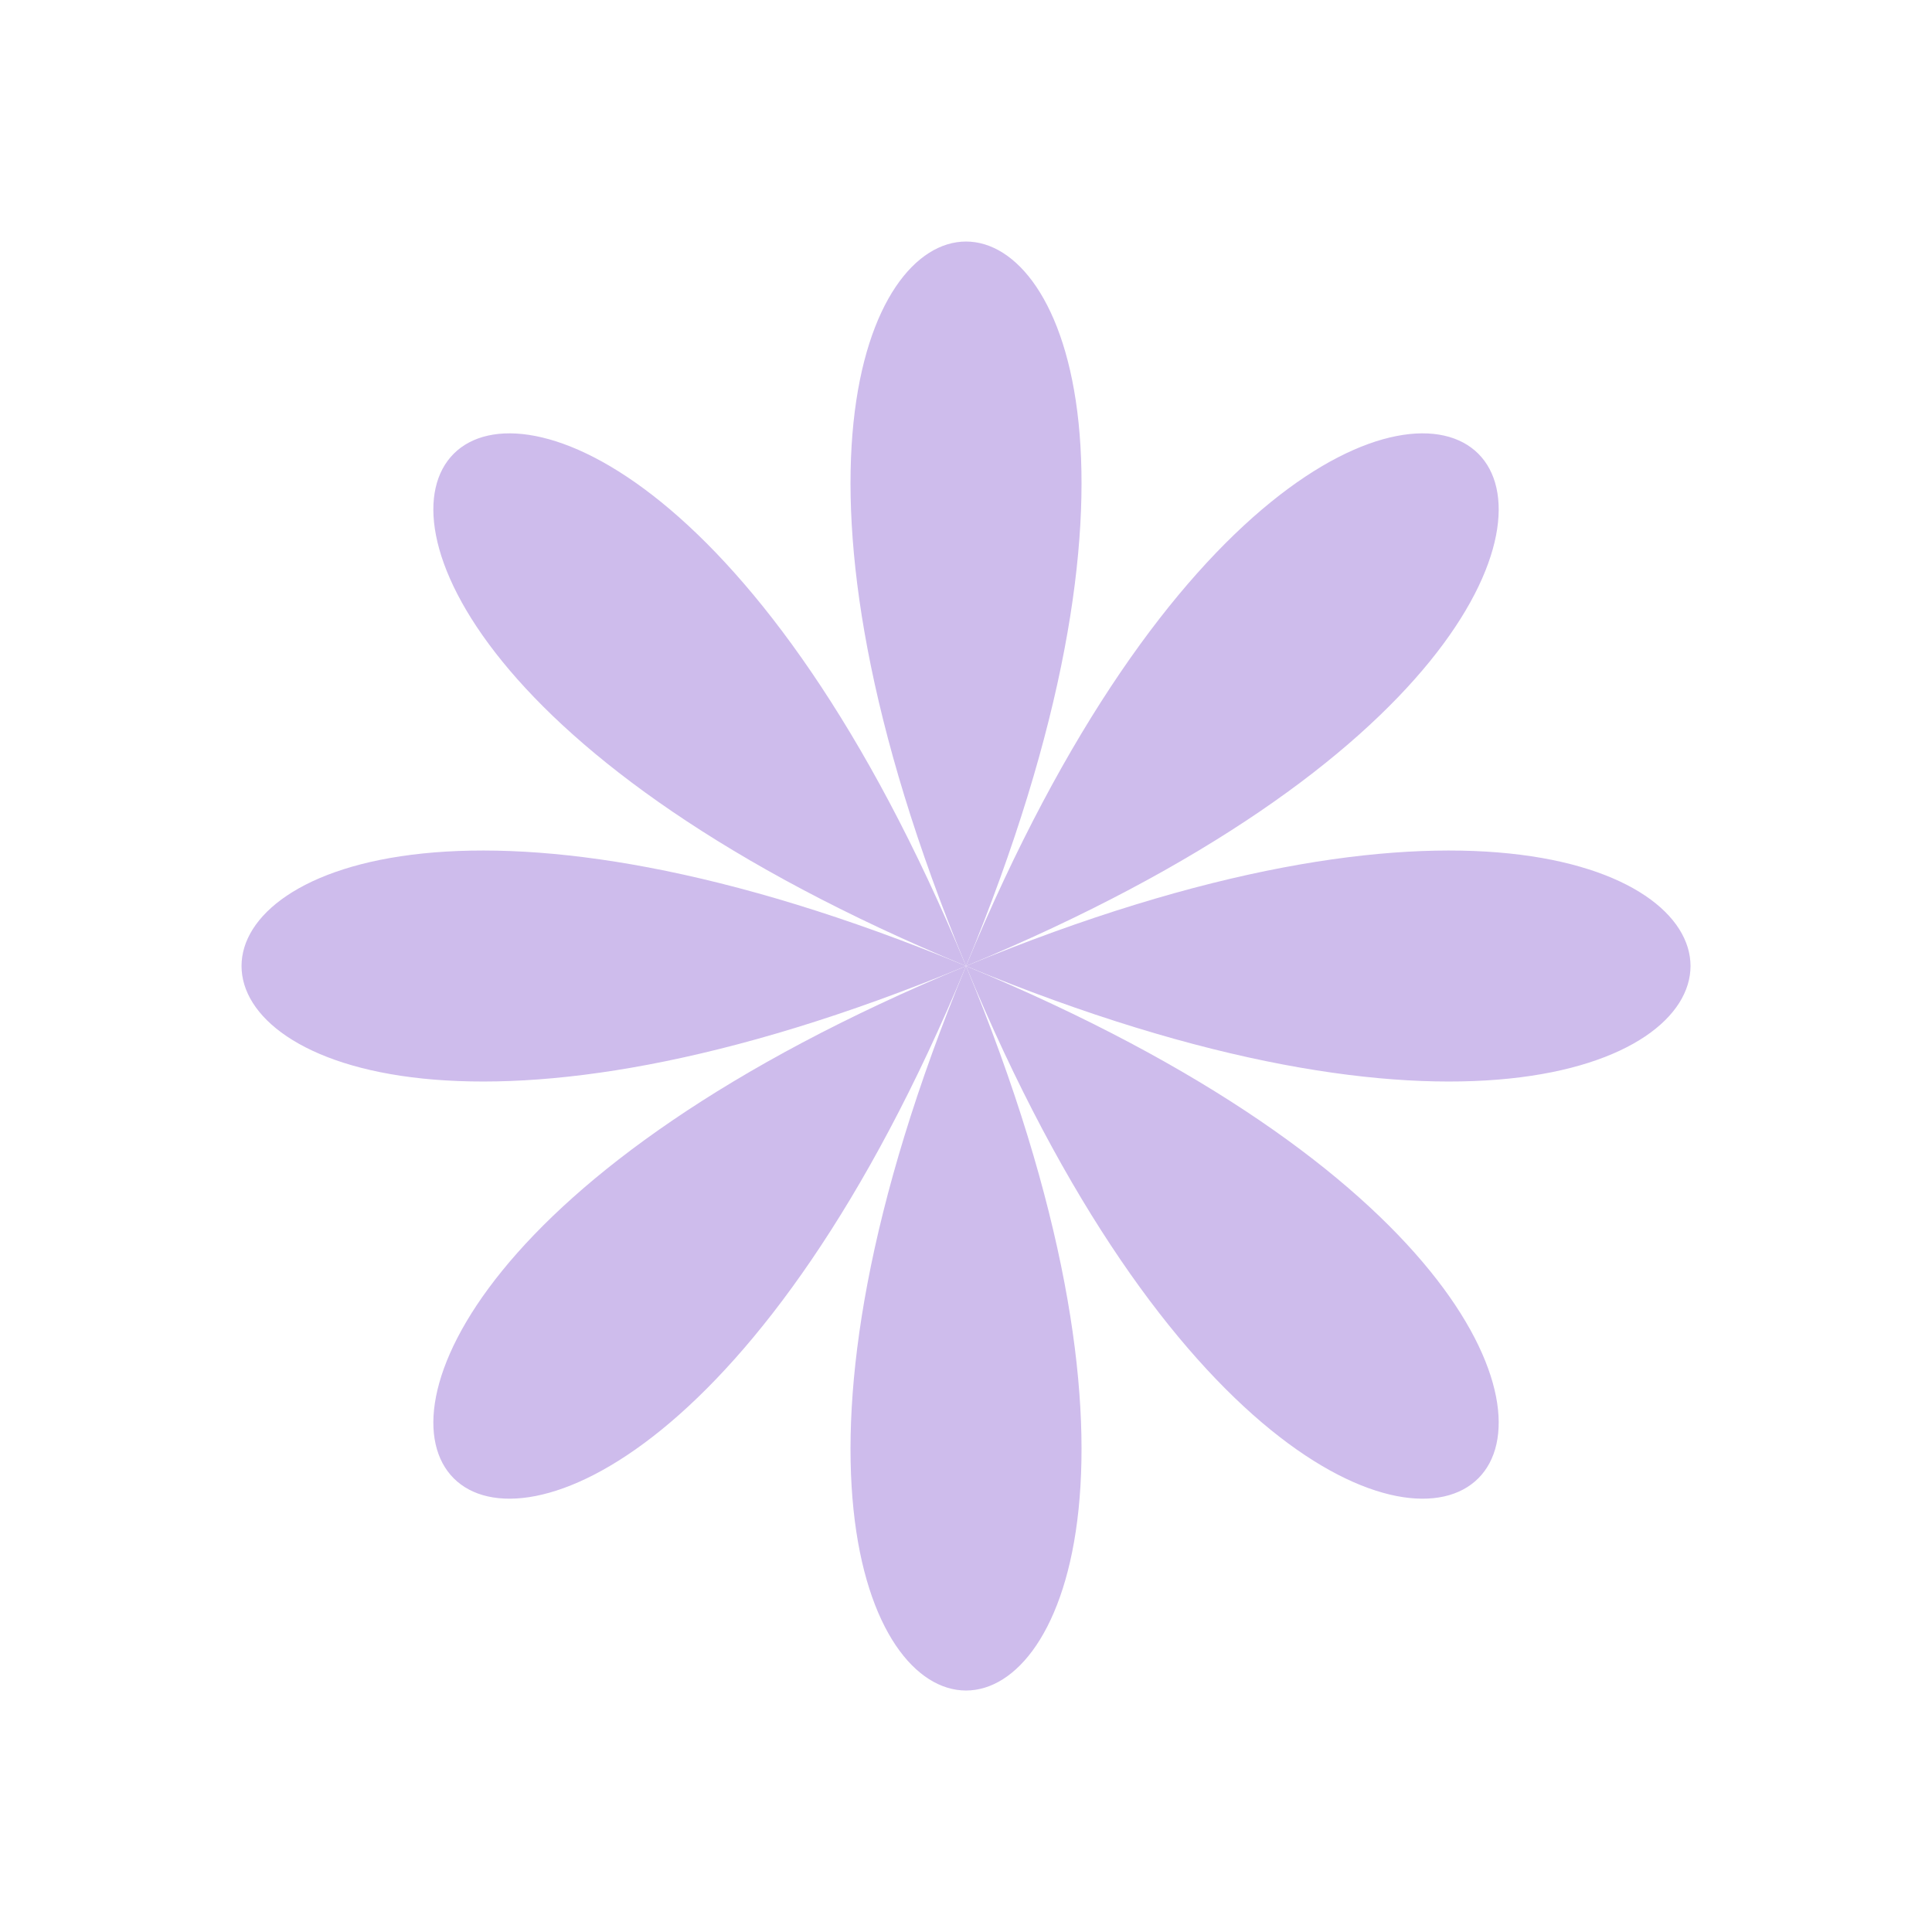
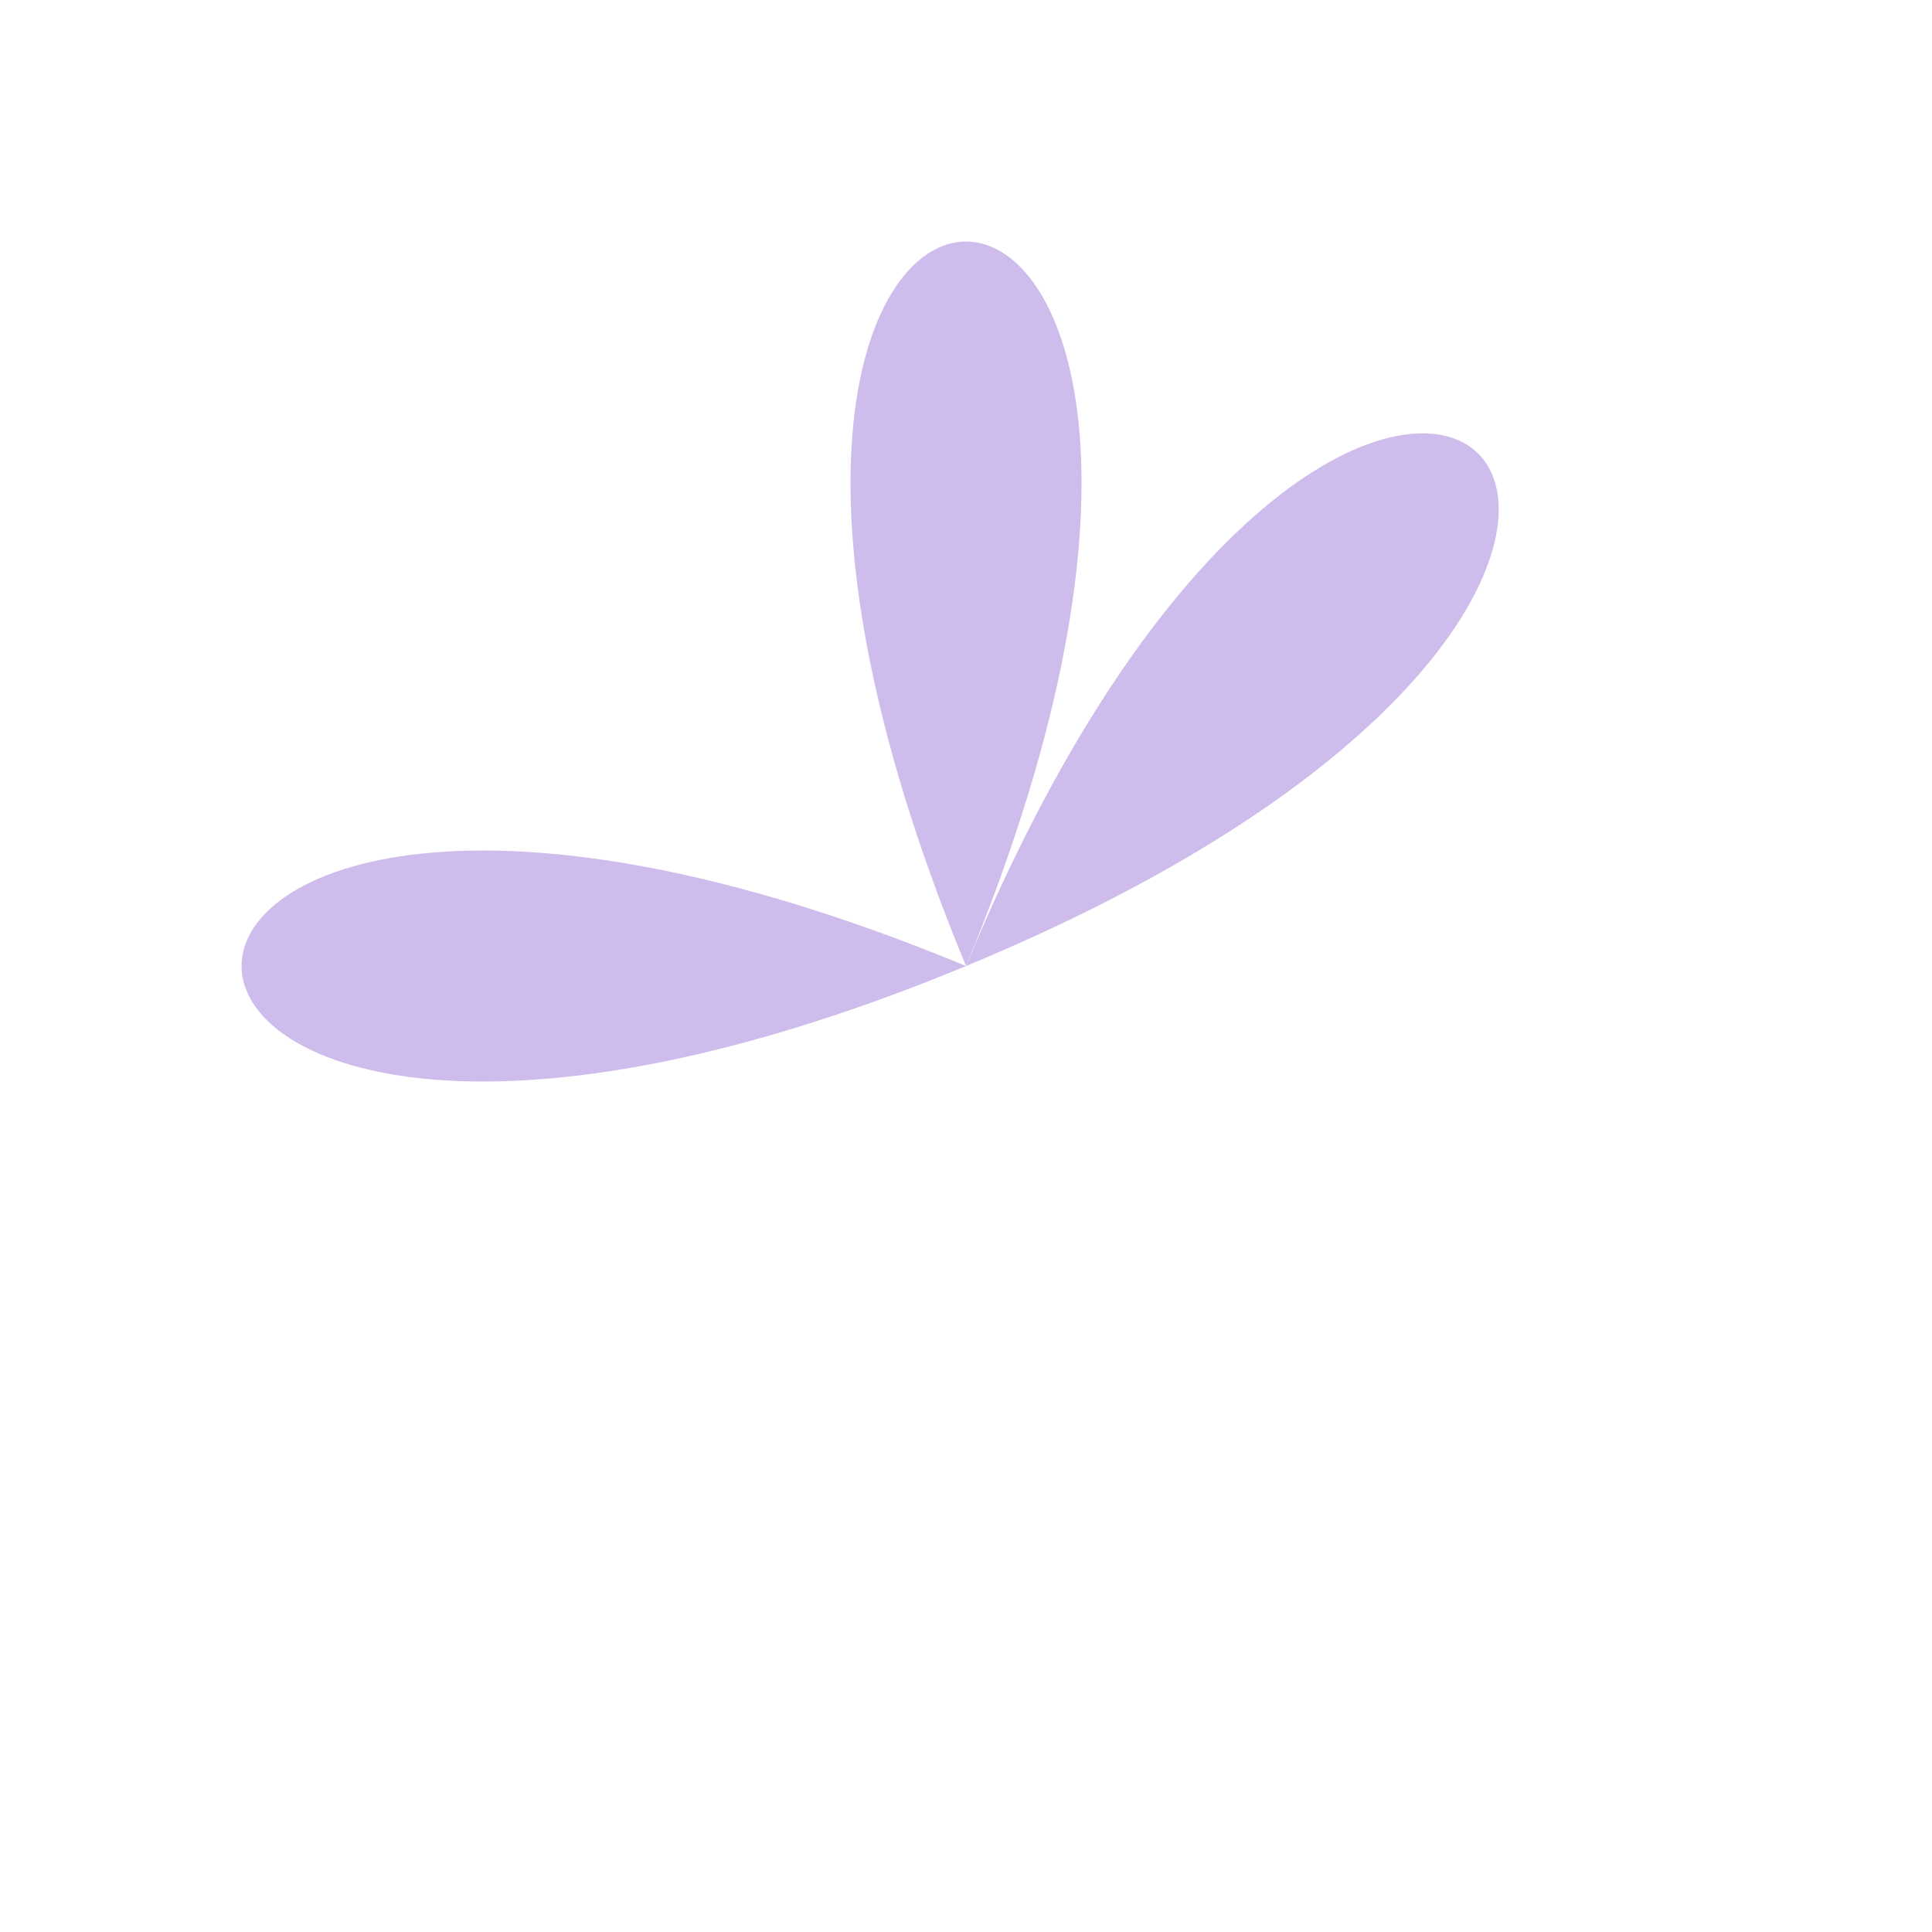
<svg xmlns="http://www.w3.org/2000/svg" fill="#cebcec" height="1394.2" preserveAspectRatio="xMidYMid meet" version="1" viewBox="-174.3 -174.3 1394.2 1394.2" width="1394.2" zoomAndPan="magnify">
  <g id="change1_1">
-     <path d="M522.82,522.82C234.07,1219.91,811.57,1219.91,522.82,522.82L522.82,522.82z" />
-     <path d="M522.82,522.82C-174.27,811.56,234.07,1219.91,522.82,522.82L522.82,522.82z" />
-     <path d="M522.82,522.82C811.57,1219.91,1219.91,811.56,522.82,522.82L522.82,522.82z" />
+     <path d="M522.82,522.82L522.82,522.82z" />
    <path d="M522.82,522.82C-174.27,234.07-174.27,811.56,522.82,522.82L522.82,522.82z" />
    <path d="M522.82,522.82C1219.91,234.07,811.57-174.27,522.82,522.82L522.82,522.82z" />
-     <path d="M522.82,522.82C1219.91,811.56,1219.91,234.07,522.82,522.82L522.82,522.82z" />
-     <path d="M522.82,522.82C234.07-174.27-174.27,234.07,522.82,522.82L522.82,522.82z" />
    <path d="M522.82,522.82C811.57-174.27,234.07-174.27,522.82,522.82L522.82,522.82z" />
  </g>
</svg>